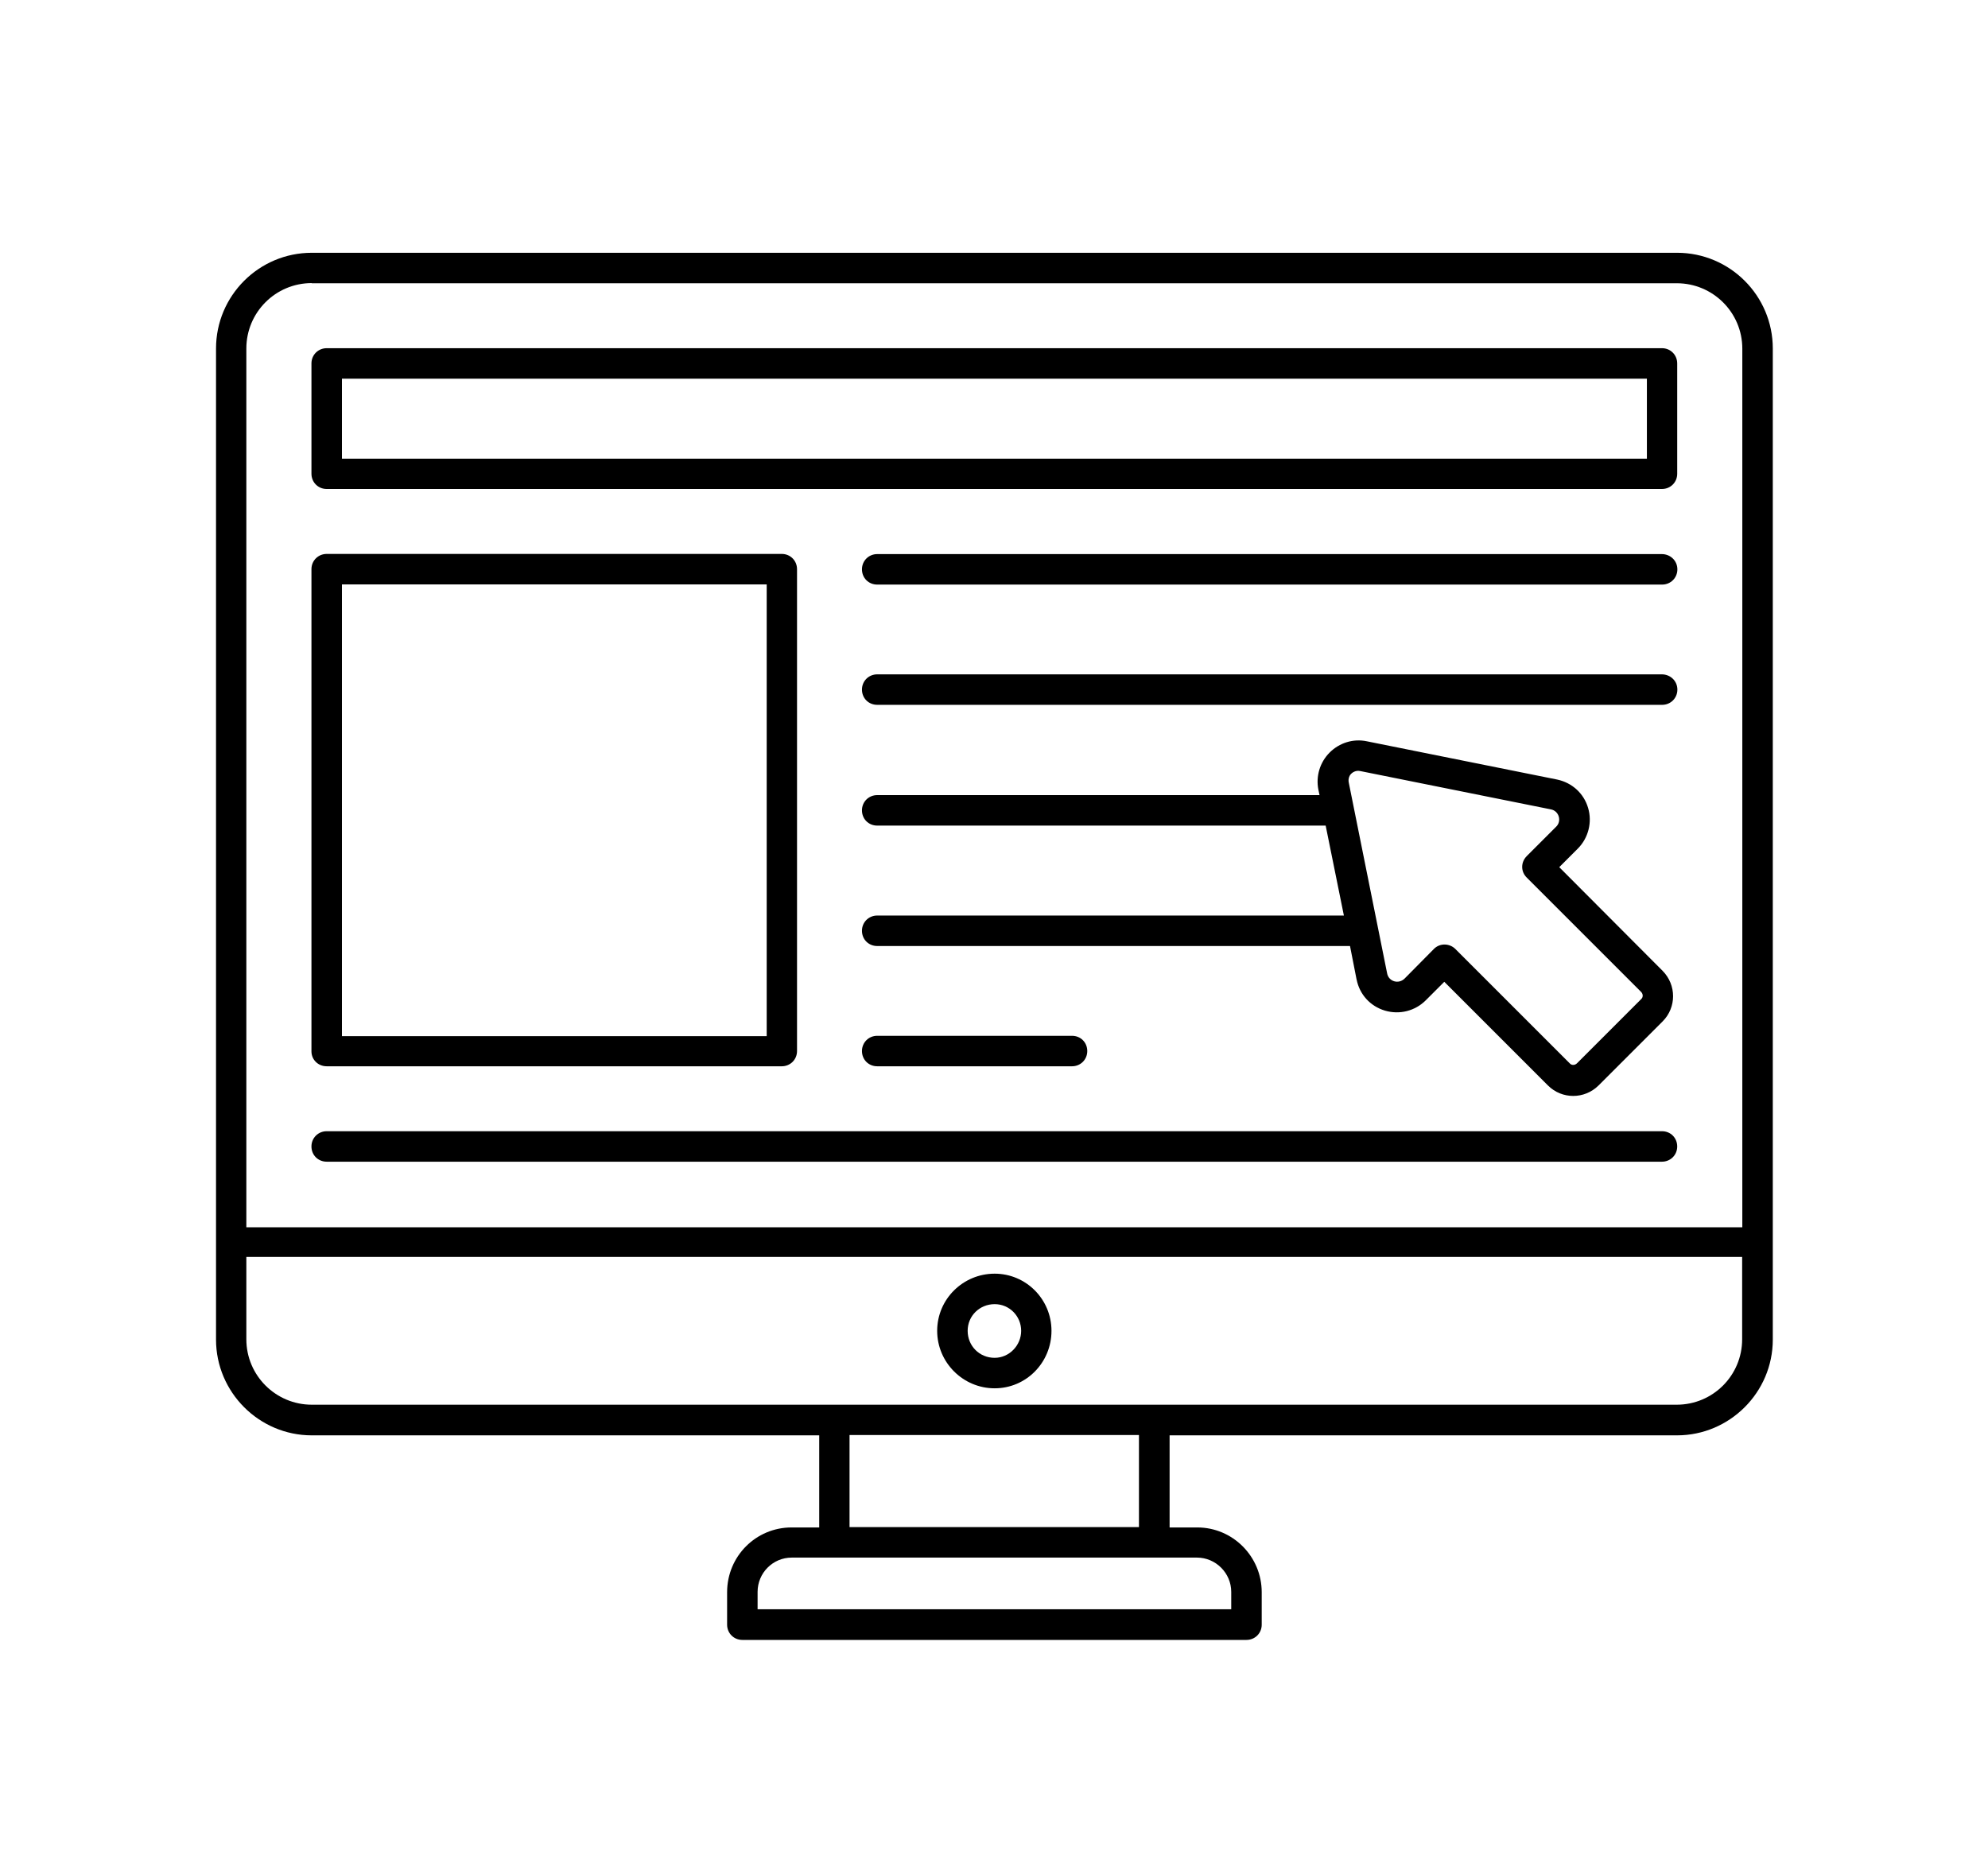
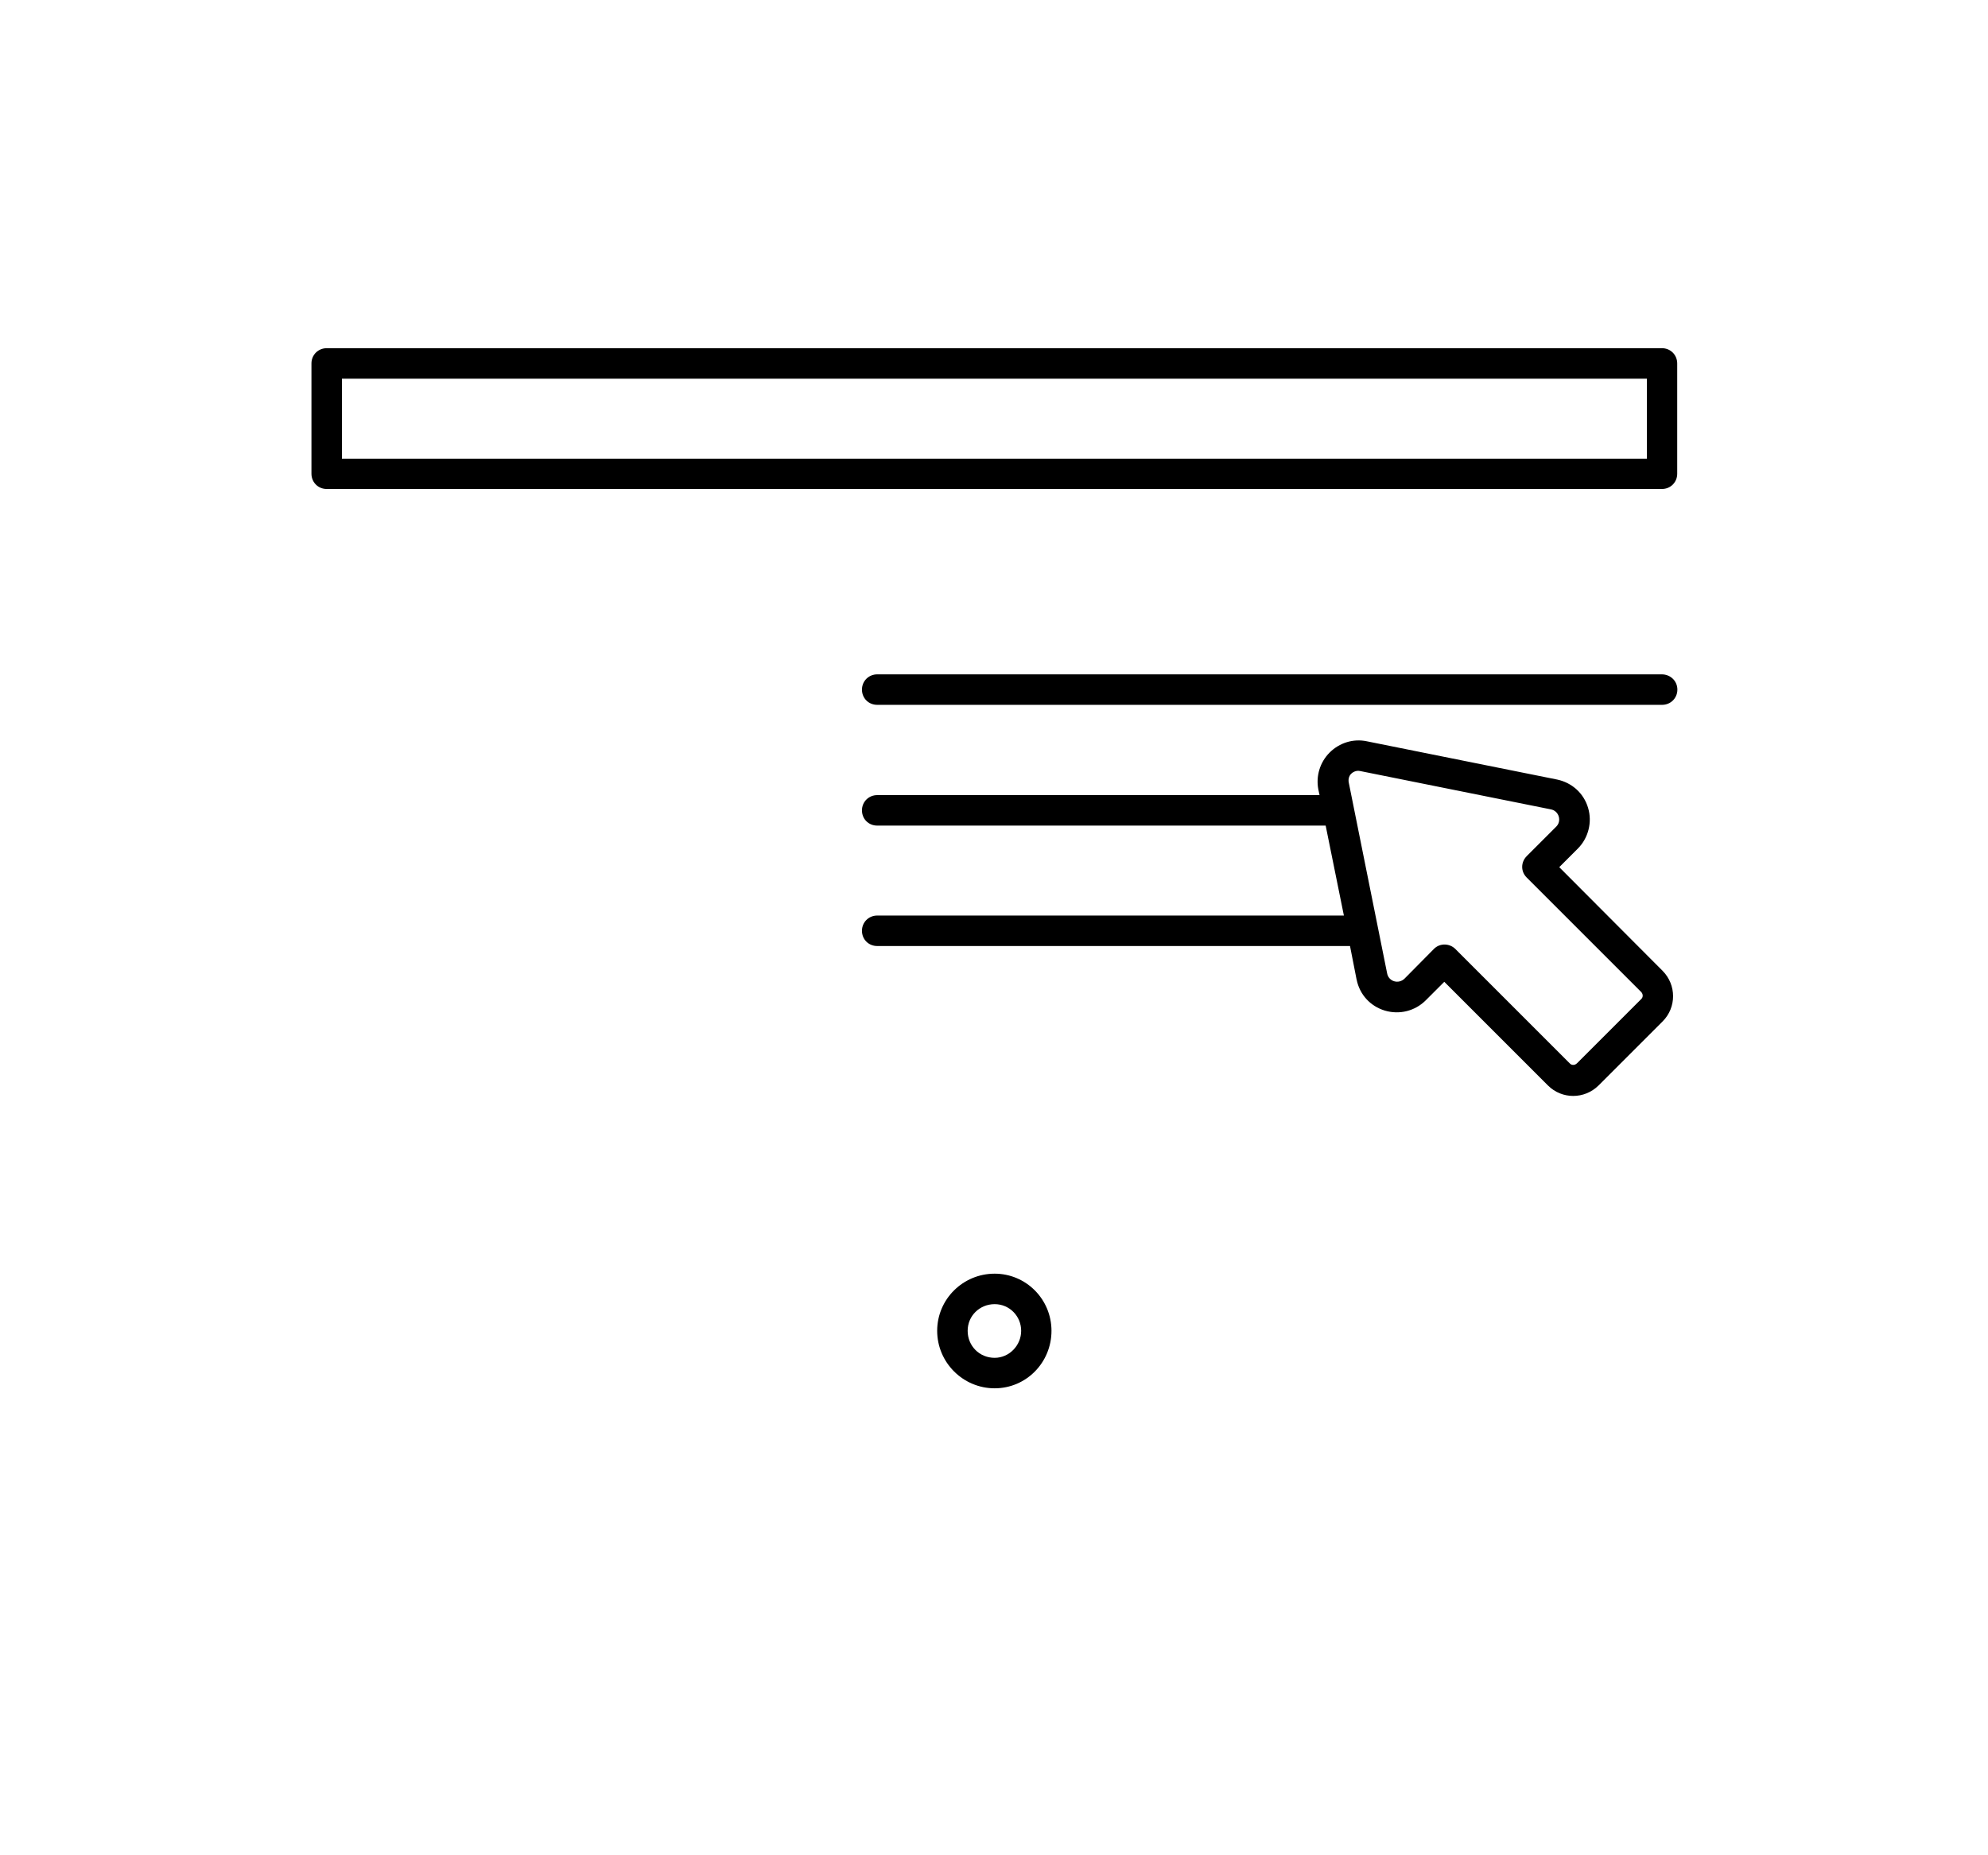
<svg xmlns="http://www.w3.org/2000/svg" id="Layer_1" width="120" height="112" viewBox="0 0 120 112">
-   <path d="M101.22,15.26H18.82c-3.19,0-5.78,2.59-5.78,5.78v59.83c0,3.17,2.59,5.78,5.78,5.78h30.63v5.56h-1.67c-2.15,0-3.89,1.74-3.89,3.91v1.96c0,.51.4.92.92.92h30.43c.51,0,.92-.4.92-.92v-1.96c0-2.15-1.74-3.91-3.89-3.91h-1.67v-5.56h30.63c3.17,0,5.78-2.59,5.78-5.78V21.04c0-3.19-2.59-5.78-5.78-5.78h0ZM74.32,96.1v1.05h-28.59v-1.05c0-1.14.92-2.07,2.06-2.07h24.46c1.14,0,2.07.94,2.07,2.07h0ZM51.28,92.19v-5.56h17.47v5.56h-17.47ZM18.82,17.1h82.4c2.17,0,3.95,1.76,3.95,3.95v53.04H14.87V21.04c0-2.18,1.76-3.95,3.95-3.95ZM101.22,84.8H18.82c-2.17,0-3.95-1.76-3.95-3.95v-4.97h90.29v4.97c0,2.18-1.76,3.95-3.95,3.95Z" />
  <path d="M19.72,29.52h80.6c.51,0,.92-.4.92-.92v-6.66c0-.51-.4-.92-.92-.92H19.72c-.51,0-.92.4-.92.92v6.66c0,.51.4.92.92.92ZM20.64,22.86h78.77v4.83H20.64v-4.83Z" />
-   <path d="M19.72,70.13h80.6c.51,0,.92-.4.92-.92s-.4-.92-.92-.92H19.72c-.51,0-.92.4-.92.92s.4.92.92.92Z" />
-   <path d="M19.72,64.37h27.47c.51,0,.92-.4.92-.92v-29.09c0-.51-.4-.92-.92-.92h-27.47c-.51,0-.92.4-.92.92v29.11c0,.5.4.9.92.9ZM20.64,35.28h25.64v27.27h-25.64v-27.27Z" />
-   <path d="M100.32,33.45h-47.37c-.51,0-.92.4-.92.92s.4.92.92.92h47.38c.51,0,.92-.4.92-.92s-.42-.92-.94-.92Z" />
-   <path d="M52.95,62.53c-.51,0-.92.4-.92.92s.4.92.92.92h11.76c.51,0,.92-.4.92-.92s-.4-.92-.92-.92h-11.76Z" />
  <path d="M100.32,40.71h-47.37c-.51,0-.92.4-.92.92s.4.92.92.92h47.38c.51,0,.92-.4.92-.92s-.42-.92-.94-.92Z" />
  <path d="M60.04,76.89c-1.91,0-3.47,1.54-3.47,3.45s1.56,3.47,3.47,3.47,3.43-1.56,3.43-3.47-1.54-3.45-3.43-3.45ZM60.04,81.97c-.92,0-1.63-.72-1.63-1.63s.73-1.61,1.63-1.61,1.6.73,1.6,1.61-.72,1.63-1.6,1.63Z" />
  <path d="M81.89,59.14c.18.9.83,1.61,1.71,1.87s1.82.02,2.46-.62l1.12-1.12,6.26,6.26c.84.84,2.2.84,3.05,0l3.87-3.87c.84-.84.84-2.2,0-3.05l-6.24-6.26,1.12-1.12c.64-.64.88-1.6.62-2.46-.26-.88-.97-1.52-1.87-1.71l-11.49-2.31c-.81-.17-1.65.09-2.24.68s-.84,1.43-.68,2.24l.07.33h-26.7c-.51,0-.92.4-.92.92s.4.92.92.92h27.07l1.1,5.43h-28.17c-.51,0-.92.4-.92.92s.4.92.92.92h28.54l.4,2.04ZM81.55,46.72c.07-.07.28-.24.57-.17l11.49,2.31c.5.09.68.72.31,1.06l-1.76,1.76c-.37.37-.37.94,0,1.3l6.9,6.9c.13.13.13.33,0,.44l-3.87,3.87c-.13.13-.33.13-.44,0l-6.9-6.9c-.35-.35-.94-.37-1.3,0l-1.76,1.78c-.37.37-.97.18-1.06-.31l-2.31-11.49c-.07-.29.07-.5.15-.57h0Z" />
</svg>